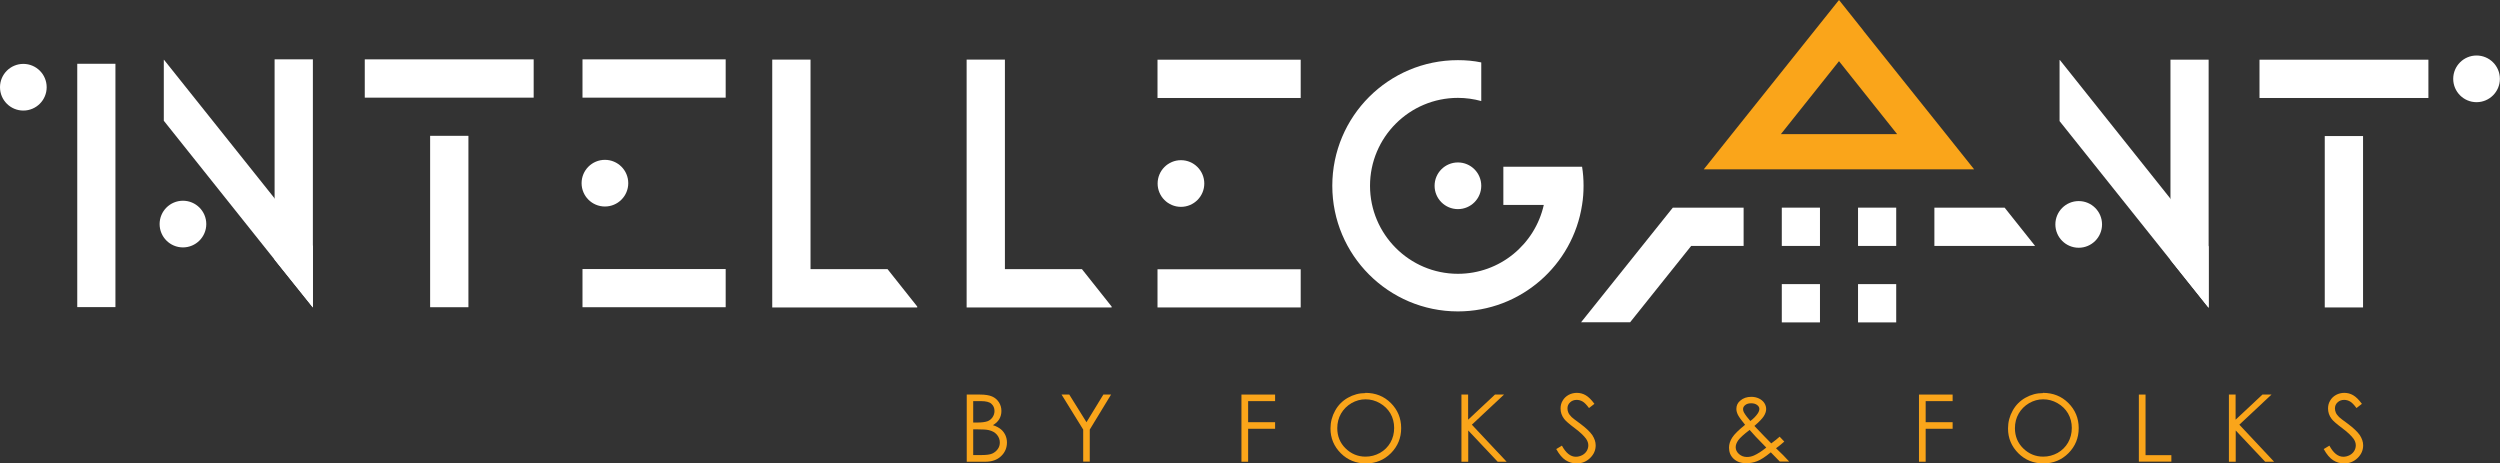
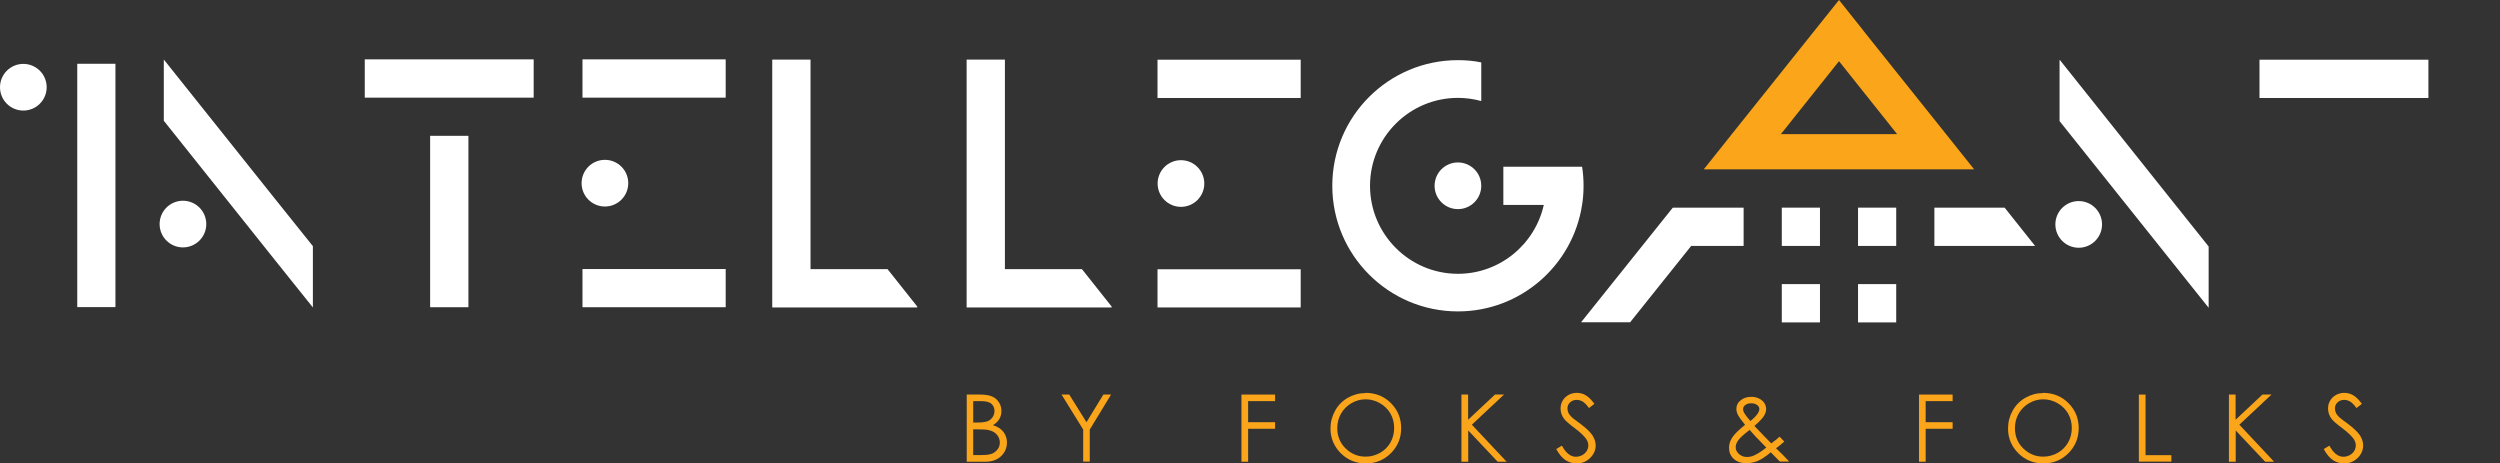
<svg xmlns="http://www.w3.org/2000/svg" id="Layer_2" data-name="Layer 2" viewBox="0 0 220.69 40.9">
  <rect x="0" y="0" width="220.69" height="40.9" fill="#333333" stroke="none" />
  <defs>
    <style>      .cls-1 {        fill: #faa51a;      }      .cls-1, .cls-2 {        stroke-width: 0px;      }      .cls-2 {        fill: #fff;      }    </style>
  </defs>
  <g id="Layer_1-2" data-name="Layer 1">
    <g>
      <path class="cls-1" d="M171.79,11.84l-7.3-9.13h.01s-2.16-2.71-2.16-2.71l-9.46,11.84-2.48,3.11h23.87l-2.48-3.11ZM157.21,11.84l5.13-6.44,5.13,6.44h-10.27Z" />
-       <rect class="cls-2" x="205.22" y="12.01" width="3.38" height="15.13" />
      <rect class="cls-2" x="199.46" y="5.27" width="14.91" height="3.38" />
      <rect class="cls-2" x="102.18" y="5.27" width="12.64" height="3.38" />
      <polygon class="cls-2" points="153.92 18.33 153.92 21.71 149.29 21.71 143.9 28.45 139.57 28.45 147.67 18.33 153.92 18.33" />
      <polygon class="cls-2" points="179.65 21.71 170.76 21.71 170.76 18.33 176.96 18.33 179.65 21.71" />
      <rect class="cls-2" x="157.29" y="18.33" width="3.37" height="3.38" />
      <rect class="cls-2" x="164.02" y="18.33" width="3.37" height="3.38" />
      <rect class="cls-2" x="157.29" y="25.08" width="3.37" height="3.38" />
      <rect class="cls-2" x="164.02" y="25.08" width="3.37" height="3.38" />
      <rect class="cls-2" x="102.18" y="23.77" width="12.64" height="3.37" />
      <polygon class="cls-2" points="194.97 21.76 194.97 27.17 191.6 22.95 181.81 10.69 181.81 5.3 181.84 5.3 191.6 17.54 194.97 21.76" />
-       <polygon class="cls-2" points="191.6 22.95 191.6 5.27 194.97 5.27 194.97 27.17 191.6 22.95" />
      <circle class="cls-2" cx="183.5" cy="19.81" r="2.06" />
-       <circle class="cls-2" cx="218.62" cy="6.96" r="2.06" />
      <circle class="cls-2" cx="104.25" cy="16.2" r="2.06" />
      <circle class="cls-2" cx="128.7" cy="16.4" r="2.06" />
      <path class="cls-2" d="M6.82,5.63h3.37v21.48h-3.37V5.63Z" />
      <polygon class="cls-2" points="27.62 21.73 27.62 27.14 24.24 22.92 14.46 10.66 14.46 5.28 14.48 5.28 24.24 17.51 27.62 21.73" />
-       <polygon class="cls-2" points="24.24 22.92 24.24 5.24 27.62 5.24 27.62 27.14 24.24 22.92" />
      <rect class="cls-2" x="37.97" y="11.99" width="3.38" height="15.13" />
      <rect class="cls-2" x="32.2" y="5.24" width="14.91" height="3.38" />
      <rect class="cls-2" x="51.42" y="5.24" width="12.64" height="3.38" />
      <rect class="cls-2" x="51.42" y="23.75" width="12.64" height="3.37" />
      <circle class="cls-2" cx="2.06" cy="7.7" r="2.06" />
      <circle class="cls-2" cx="16.15" cy="19.78" r="2.06" />
      <circle class="cls-2" cx="53.4" cy="16.17" r="2.06" />
      <path class="cls-2" d="M139.79,16.4c0,.57-.04,1.14-.13,1.68-.81,5.32-5.41,9.41-10.96,9.41-6.12,0-11.09-4.97-11.09-11.09s4.96-11.09,11.09-11.09c.7,0,1.39.06,2.06.2v3.41c-.66-.18-1.35-.28-2.06-.28-4.28,0-7.76,3.48-7.76,7.76s3.48,7.77,7.76,7.77c3.7,0,6.8-2.6,7.58-6.08h-3.57v-3.37h6.95c.09.55.13,1.11.13,1.68Z" />
      <polygon class="cls-2" points="98.13 27.06 98.13 27.14 85.33 27.14 85.33 5.26 88.71 5.26 88.71 23.76 95.51 23.76 98.13 27.06" />
      <polygon class="cls-2" points="80.97 27.06 80.97 27.14 68.17 27.14 68.17 5.26 71.55 5.26 71.55 23.76 78.35 23.76 80.97 27.06" />
      <g>
        <path class="cls-1" d="M85.33,34.83h1.17c.47,0,.83.06,1.08.17.25.11.45.28.6.51.15.23.22.49.22.77,0,.26-.06.5-.19.72-.13.22-.32.39-.56.53.31.1.54.23.71.37.17.14.29.31.39.51.09.2.14.42.14.65,0,.47-.17.88-.52,1.21s-.81.49-1.4.49h-1.63v-5.92ZM85.91,35.4v1.9h.34c.41,0,.71-.04.91-.11s.35-.2.46-.36c.11-.16.17-.35.17-.55,0-.27-.1-.48-.28-.64s-.49-.23-.91-.23h-.69ZM85.91,37.9v2.27h.73c.43,0,.75-.04.95-.13s.36-.22.49-.4.18-.37.18-.58c0-.26-.09-.49-.26-.69-.17-.2-.41-.33-.71-.4-.2-.05-.55-.07-1.05-.07h-.33Z" />
        <path class="cls-1" d="M93.71,34.83h.68l1.52,2.44,1.49-2.44h.68l-1.88,3.09v2.83h-.58v-2.83l-1.91-3.09Z" />
        <path class="cls-1" d="M109.59,34.83h2.97v.58h-2.38v1.86h2.38v.58h-2.38v2.91h-.59v-5.92Z" />
        <path class="cls-1" d="M120.53,34.68c.9,0,1.65.3,2.25.9.6.6.91,1.34.91,2.21s-.3,1.6-.9,2.21c-.6.6-1.34.91-2.21.91s-1.62-.3-2.22-.9c-.6-.6-.91-1.33-.91-2.18,0-.57.14-1.1.41-1.58.27-.49.65-.87,1.13-1.14.48-.27.99-.41,1.54-.41ZM120.55,35.25c-.44,0-.85.11-1.25.34-.39.23-.7.54-.92.92s-.33.82-.33,1.29c0,.7.24,1.3.73,1.78.49.48,1.08.73,1.76.73.46,0,.88-.11,1.28-.33.39-.22.7-.53.92-.91.22-.39.33-.82.33-1.29s-.11-.9-.33-1.28c-.22-.38-.53-.68-.93-.91-.4-.23-.82-.34-1.27-.34Z" />
        <path class="cls-1" d="M129,34.83h.6v2.22l2.37-2.22h.8l-2.84,2.66,3.07,3.27h-.79l-2.6-2.76v2.76h-.6v-5.92Z" />
        <path class="cls-1" d="M137.38,39.64l.5-.3c.35.65.76.98,1.23.98.2,0,.38-.05.56-.14.17-.09.31-.22.4-.37s.14-.32.14-.5c0-.2-.07-.39-.2-.58-.19-.26-.52-.58-1.02-.95-.49-.37-.8-.64-.92-.81-.21-.28-.31-.58-.31-.91,0-.26.06-.49.19-.7.12-.21.3-.38.52-.5.22-.12.47-.18.73-.18.28,0,.54.07.78.21s.5.39.77.76l-.48.37c-.22-.3-.41-.49-.57-.58-.16-.09-.33-.14-.51-.14-.24,0-.43.07-.59.22s-.23.32-.23.54c0,.13.03.25.08.37.05.12.15.25.29.39.08.08.33.27.77.59.51.38.86.72,1.06,1.01.19.3.29.59.29.89,0,.43-.16.8-.49,1.12-.33.32-.72.48-1.19.48-.36,0-.69-.1-.98-.29-.29-.19-.56-.51-.81-.96Z" />
        <path class="cls-1" d="M157.11,38.56l.4.42c-.26.23-.5.43-.73.59.16.15.37.35.63.61.2.2.38.39.53.56h-.83l-.79-.81c-.49.4-.89.66-1.2.78-.31.12-.63.18-.98.18-.46,0-.82-.13-1.1-.39s-.41-.59-.41-.98c0-.3.09-.59.28-.89.19-.3.57-.67,1.14-1.13-.32-.39-.53-.68-.63-.87-.09-.19-.14-.36-.14-.53,0-.3.11-.54.34-.73.26-.23.59-.34.98-.34.25,0,.47.05.68.15.2.1.36.23.47.4.11.17.16.35.16.53,0,.2-.07.41-.21.63-.14.22-.42.51-.83.86l.9.94.59.6c.32-.23.56-.43.75-.6ZM154.44,37.96c-.5.38-.83.68-.99.9-.16.22-.23.43-.23.62,0,.23.1.43.29.6s.43.26.7.26c.21,0,.42-.04.62-.13.32-.14.68-.37,1.09-.7l-.93-.96c-.16-.17-.34-.37-.54-.6ZM154.51,37.17c.29-.22.5-.44.65-.66.1-.15.15-.29.15-.41,0-.14-.07-.25-.2-.35-.13-.1-.31-.15-.53-.15s-.38.05-.51.15c-.13.1-.2.22-.2.36,0,.11.03.21.08.3.13.23.32.48.56.75Z" />
        <path class="cls-1" d="M169.4,34.83h2.97v.58h-2.38v1.86h2.38v.58h-2.38v2.91h-.59v-5.92Z" />
        <path class="cls-1" d="M180.34,34.68c.9,0,1.65.3,2.25.9.6.6.91,1.34.91,2.21s-.3,1.6-.9,2.21c-.6.6-1.34.91-2.21.91s-1.62-.3-2.22-.9c-.6-.6-.91-1.33-.91-2.18,0-.57.14-1.1.41-1.58.27-.49.65-.87,1.13-1.14.48-.27.99-.41,1.54-.41ZM180.37,35.25c-.44,0-.85.11-1.25.34-.39.23-.7.54-.92.92s-.33.82-.33,1.29c0,.7.24,1.3.73,1.78.49.48,1.08.73,1.76.73.46,0,.88-.11,1.28-.33.39-.22.7-.53.92-.91.22-.39.33-.82.33-1.29s-.11-.9-.33-1.28c-.22-.38-.53-.68-.93-.91-.4-.23-.82-.34-1.27-.34Z" />
        <path class="cls-1" d="M188.81,34.83h.59v5.35h2.28v.57h-2.87v-5.92Z" />
        <path class="cls-1" d="M196.75,34.83h.6v2.22l2.37-2.22h.8l-2.84,2.66,3.07,3.27h-.79l-2.6-2.76v2.76h-.6v-5.92Z" />
        <path class="cls-1" d="M205.13,39.64l.5-.3c.35.65.76.98,1.23.98.2,0,.38-.05.56-.14.17-.09.31-.22.4-.37s.14-.32.14-.5c0-.2-.07-.39-.2-.58-.19-.26-.52-.58-1.02-.95-.49-.37-.8-.64-.92-.81-.21-.28-.31-.58-.31-.91,0-.26.06-.49.19-.7.12-.21.3-.38.52-.5.22-.12.47-.18.73-.18.28,0,.54.07.78.21s.5.39.77.76l-.48.37c-.22-.3-.41-.49-.57-.58-.16-.09-.33-.14-.51-.14-.24,0-.43.07-.59.22s-.23.32-.23.54c0,.13.03.25.08.37.05.12.15.25.29.39.08.08.33.27.77.59.51.38.86.72,1.06,1.01.19.3.29.59.29.89,0,.43-.16.8-.49,1.12-.33.32-.72.48-1.19.48-.36,0-.69-.1-.98-.29-.29-.19-.56-.51-.81-.96Z" />
      </g>
    </g>
  </g>
</svg>